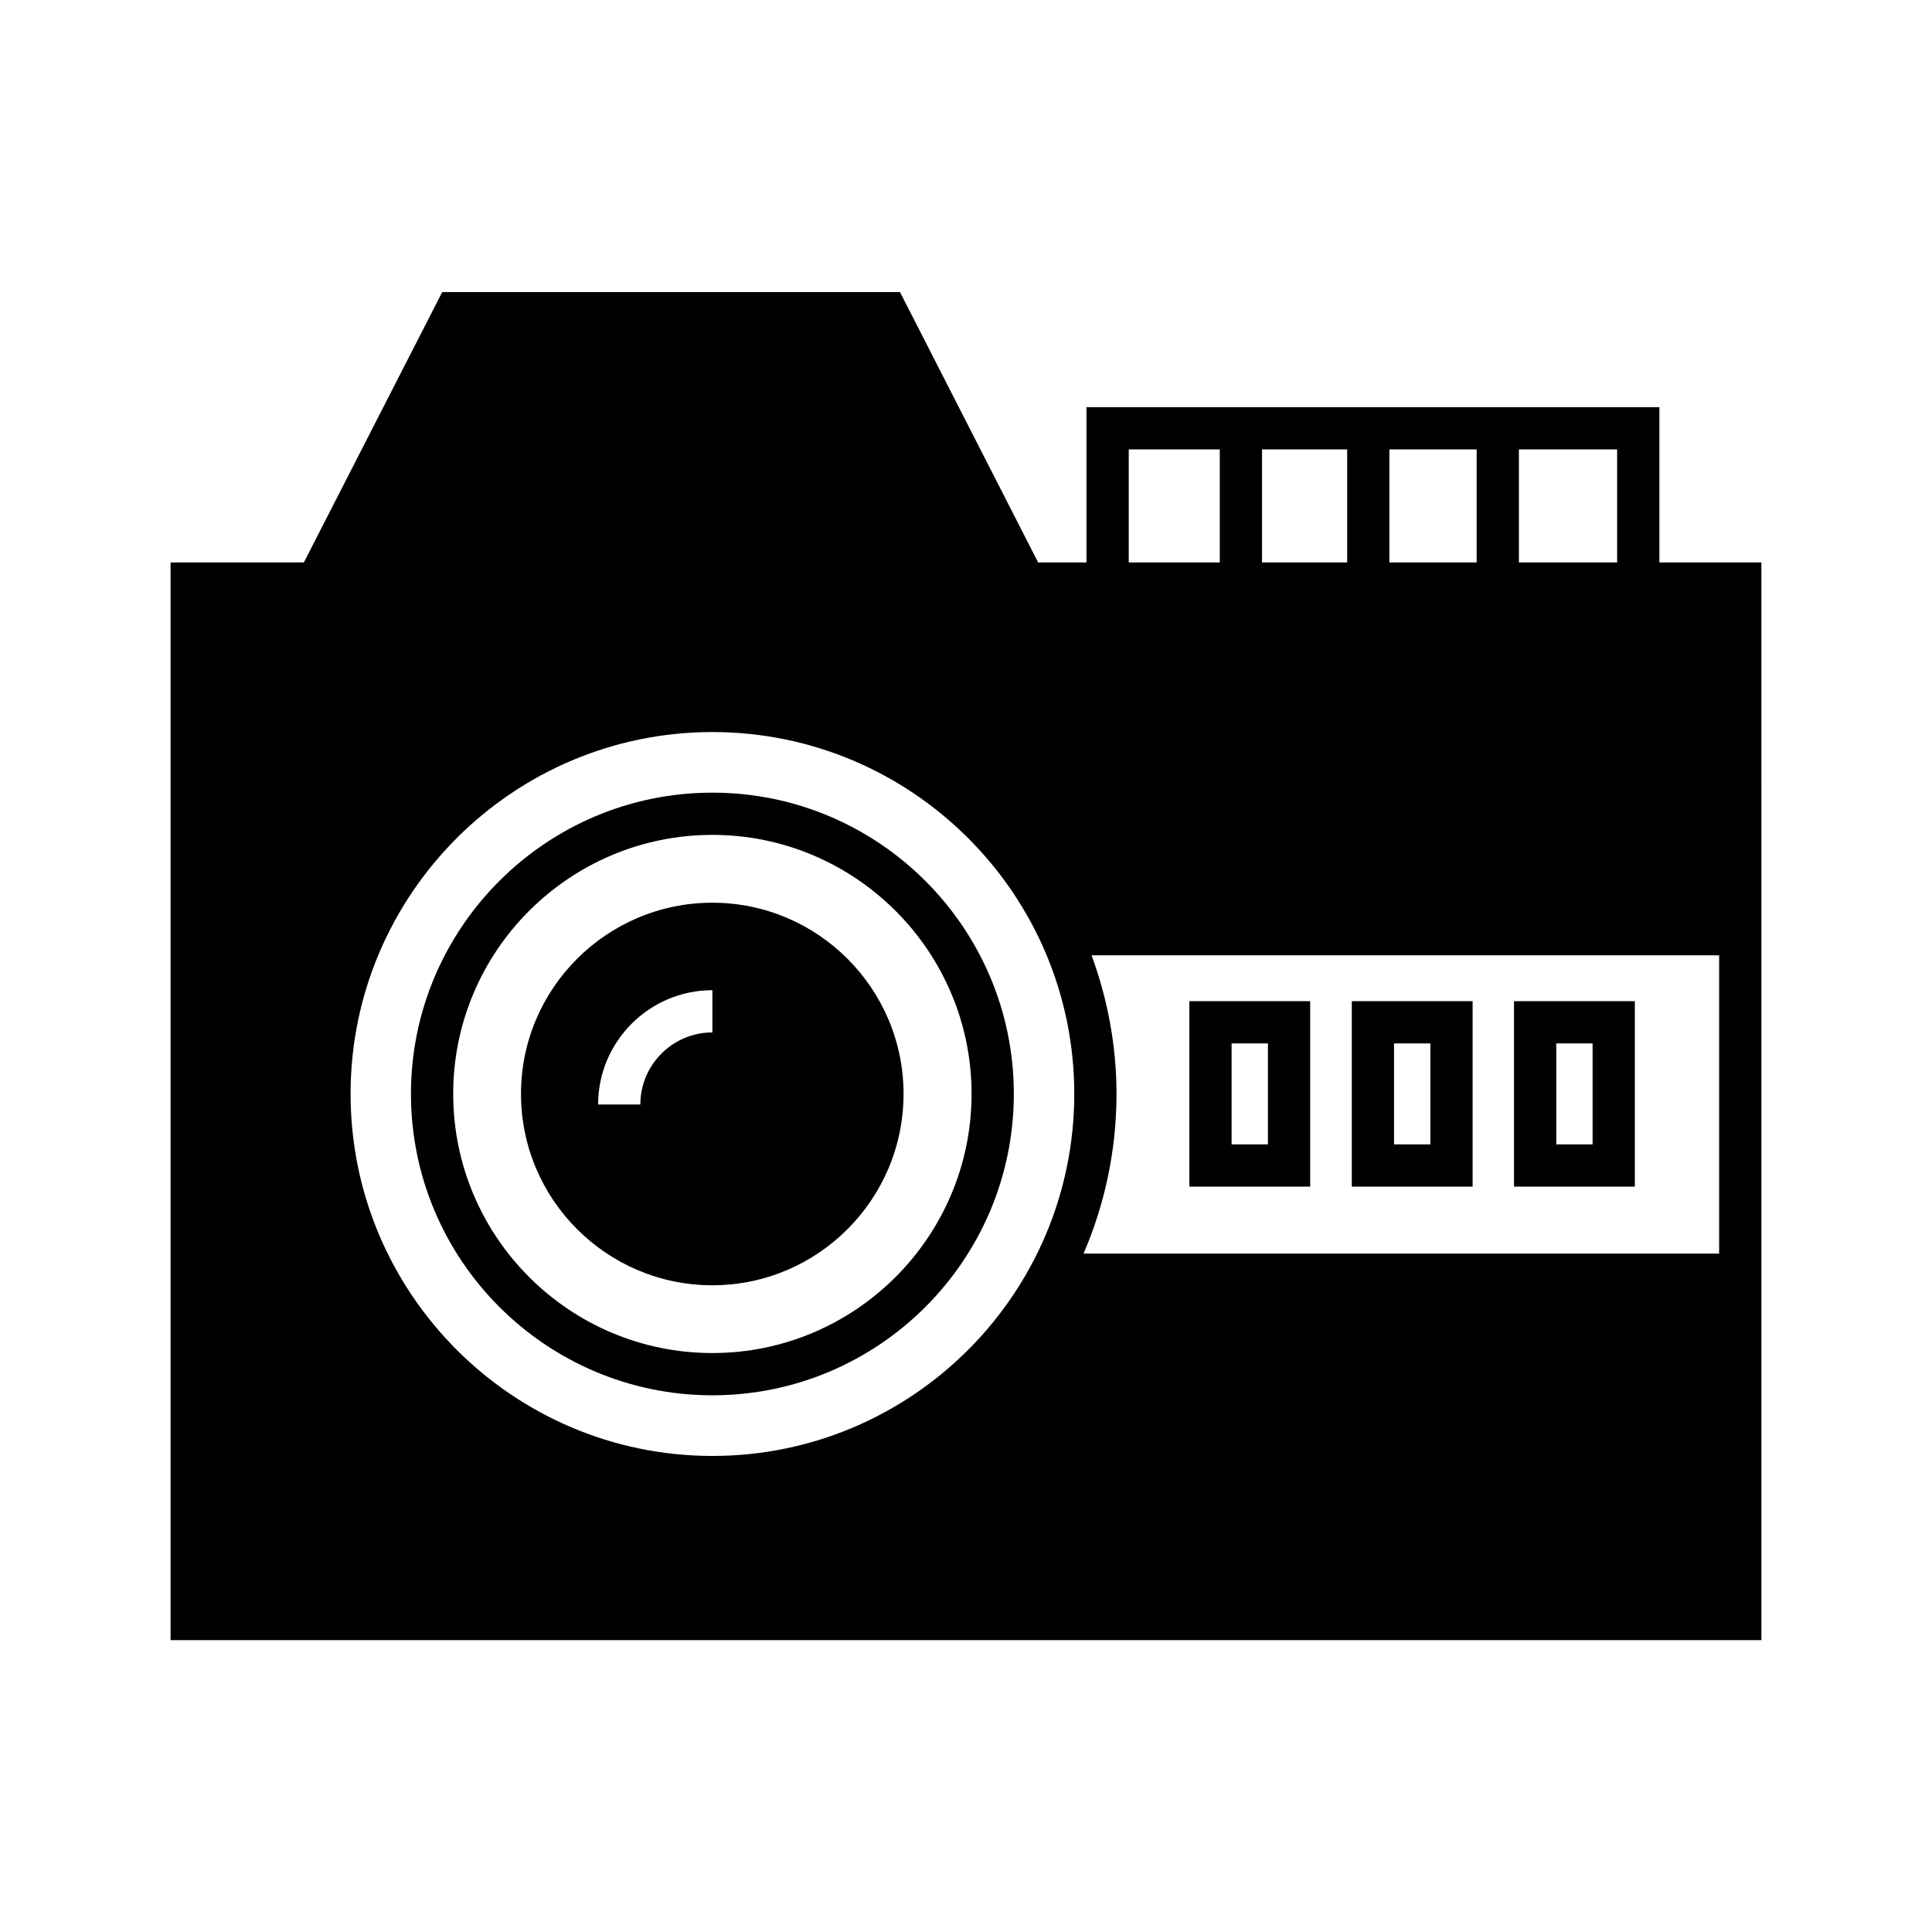
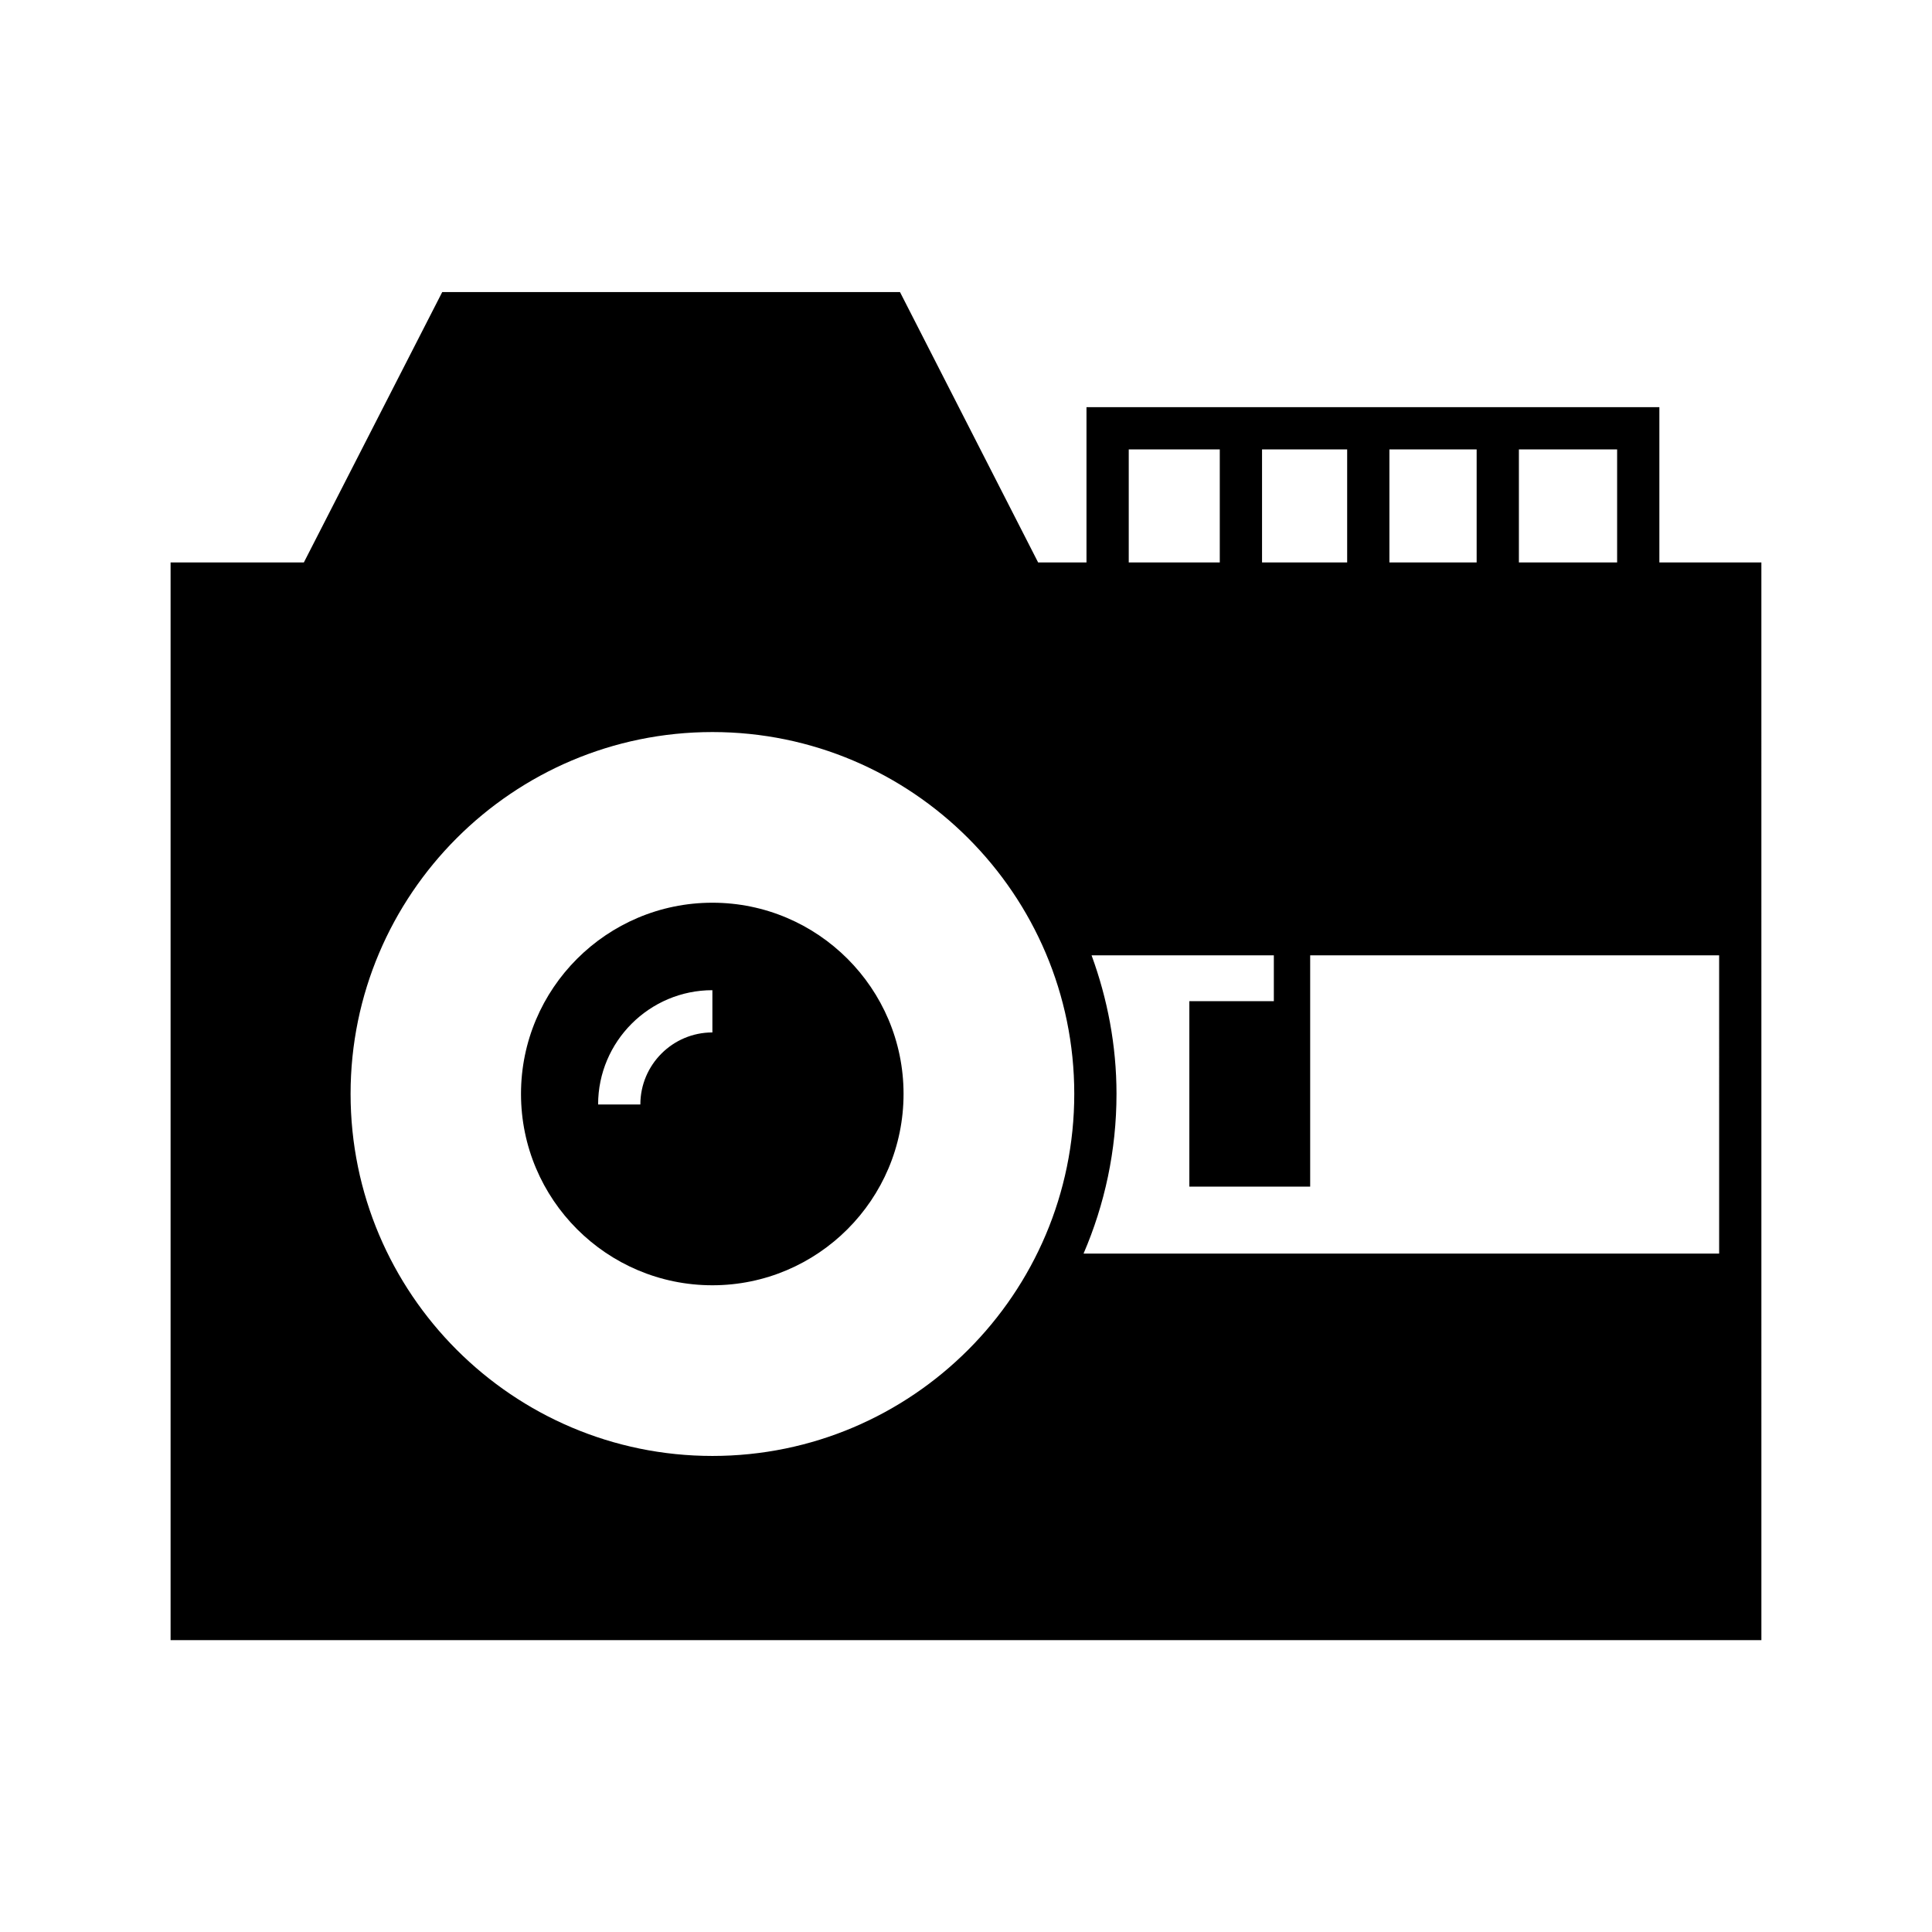
<svg xmlns="http://www.w3.org/2000/svg" fill="#000000" width="800px" height="800px" version="1.1" viewBox="144 144 512 512">
  <g>
-     <path d="m577.25 409.32h-32.02v49.148h32.02zm-11.195 37.953h-9.629v-26.758h9.629z" />
-     <path d="m534.26 409.32h-32.02v49.148h32.02zm-11.195 37.953h-9.629v-26.758h9.629z" />
-     <path d="m491.21 409.32h-32.02v49.148h32.02zm-11.195 37.953h-9.629v-26.758h9.629z" />
+     <path d="m491.21 409.32h-32.02v49.148h32.02zh-9.629v-26.758h9.629z" />
    <path d="m583.75 293.05v-41.145h-151.82v41.145h-12.816l-36.609-71.652h-121.31l-36.668 71.652h-35.32v285.61h421.58l-0.004-285.61zm-37.227-29.949h26.031v29.949h-26.031zm-34.316 0h23.121v29.949h-23.121zm-33.754 0h22.559v29.949h-22.559zm-35.324 0h24.125v29.949h-24.125zm-110.33 266.74c-52.902 0-95.891-43.047-95.891-95.949 0-52.844 42.992-95.891 95.891-95.891 52.898 0 95.891 43.047 95.891 95.891 0 52.902-42.992 95.949-95.891 95.949zm266.79-53.625h-168.44c5.598-12.988 8.734-27.316 8.734-42.32 0-12.875-2.406-25.246-6.606-36.723h166.31z" />
    <path d="m332.79 383.23c-27.988 0-50.719 22.727-50.719 50.66 0 27.988 22.727 50.719 50.719 50.719 27.934 0 50.66-22.727 50.66-50.719 0-27.93-22.727-50.66-50.66-50.66zm0 34.375c-10.523 0-19.09 8.562-19.09 19.09h-11.195c0-16.68 13.602-30.285 30.285-30.285z" />
-     <path d="m332.79 354.06c-44.055 0-79.883 35.824-79.883 79.824 0 44.055 35.828 79.883 79.883 79.883 44.055 0 79.883-35.828 79.883-79.883-0.004-43.996-35.828-79.824-79.883-79.824zm0 148.51c-37.898 0-68.688-30.789-68.688-68.688 0-37.84 30.789-68.629 68.688-68.629 37.84 0 68.684 30.789 68.684 68.629 0 37.902-30.844 68.688-68.684 68.688z" />
  </g>
</svg>